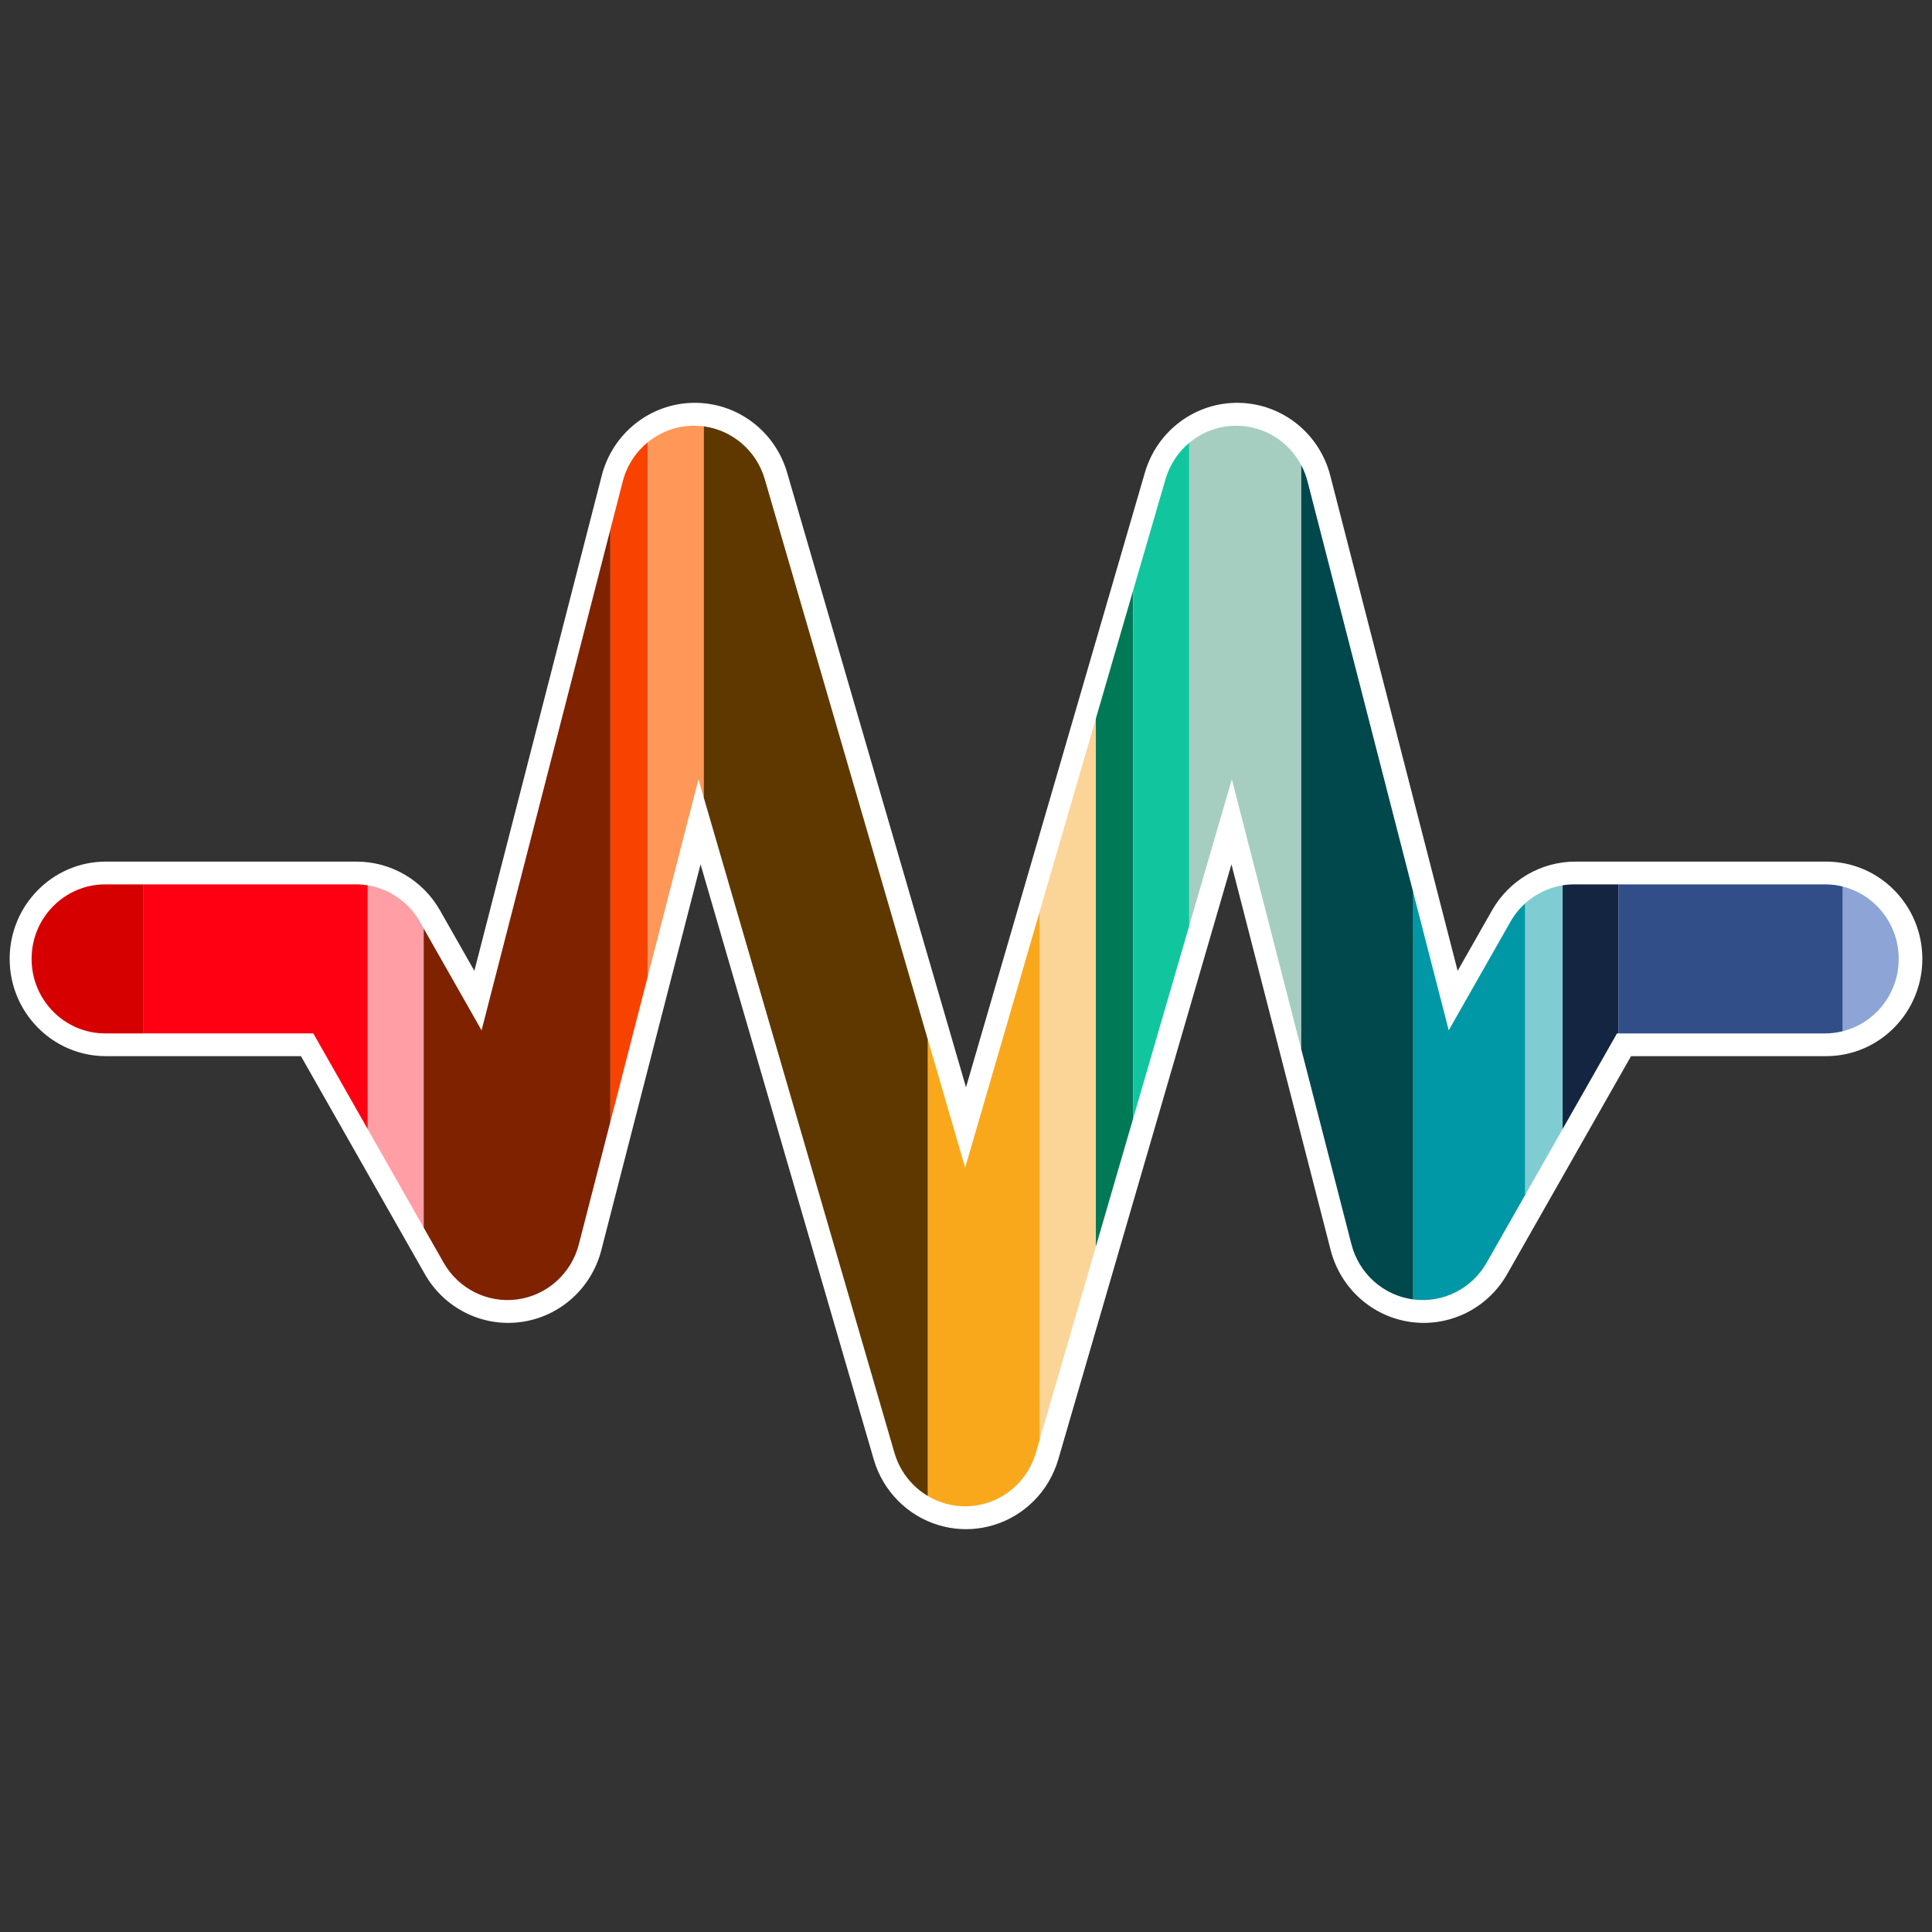
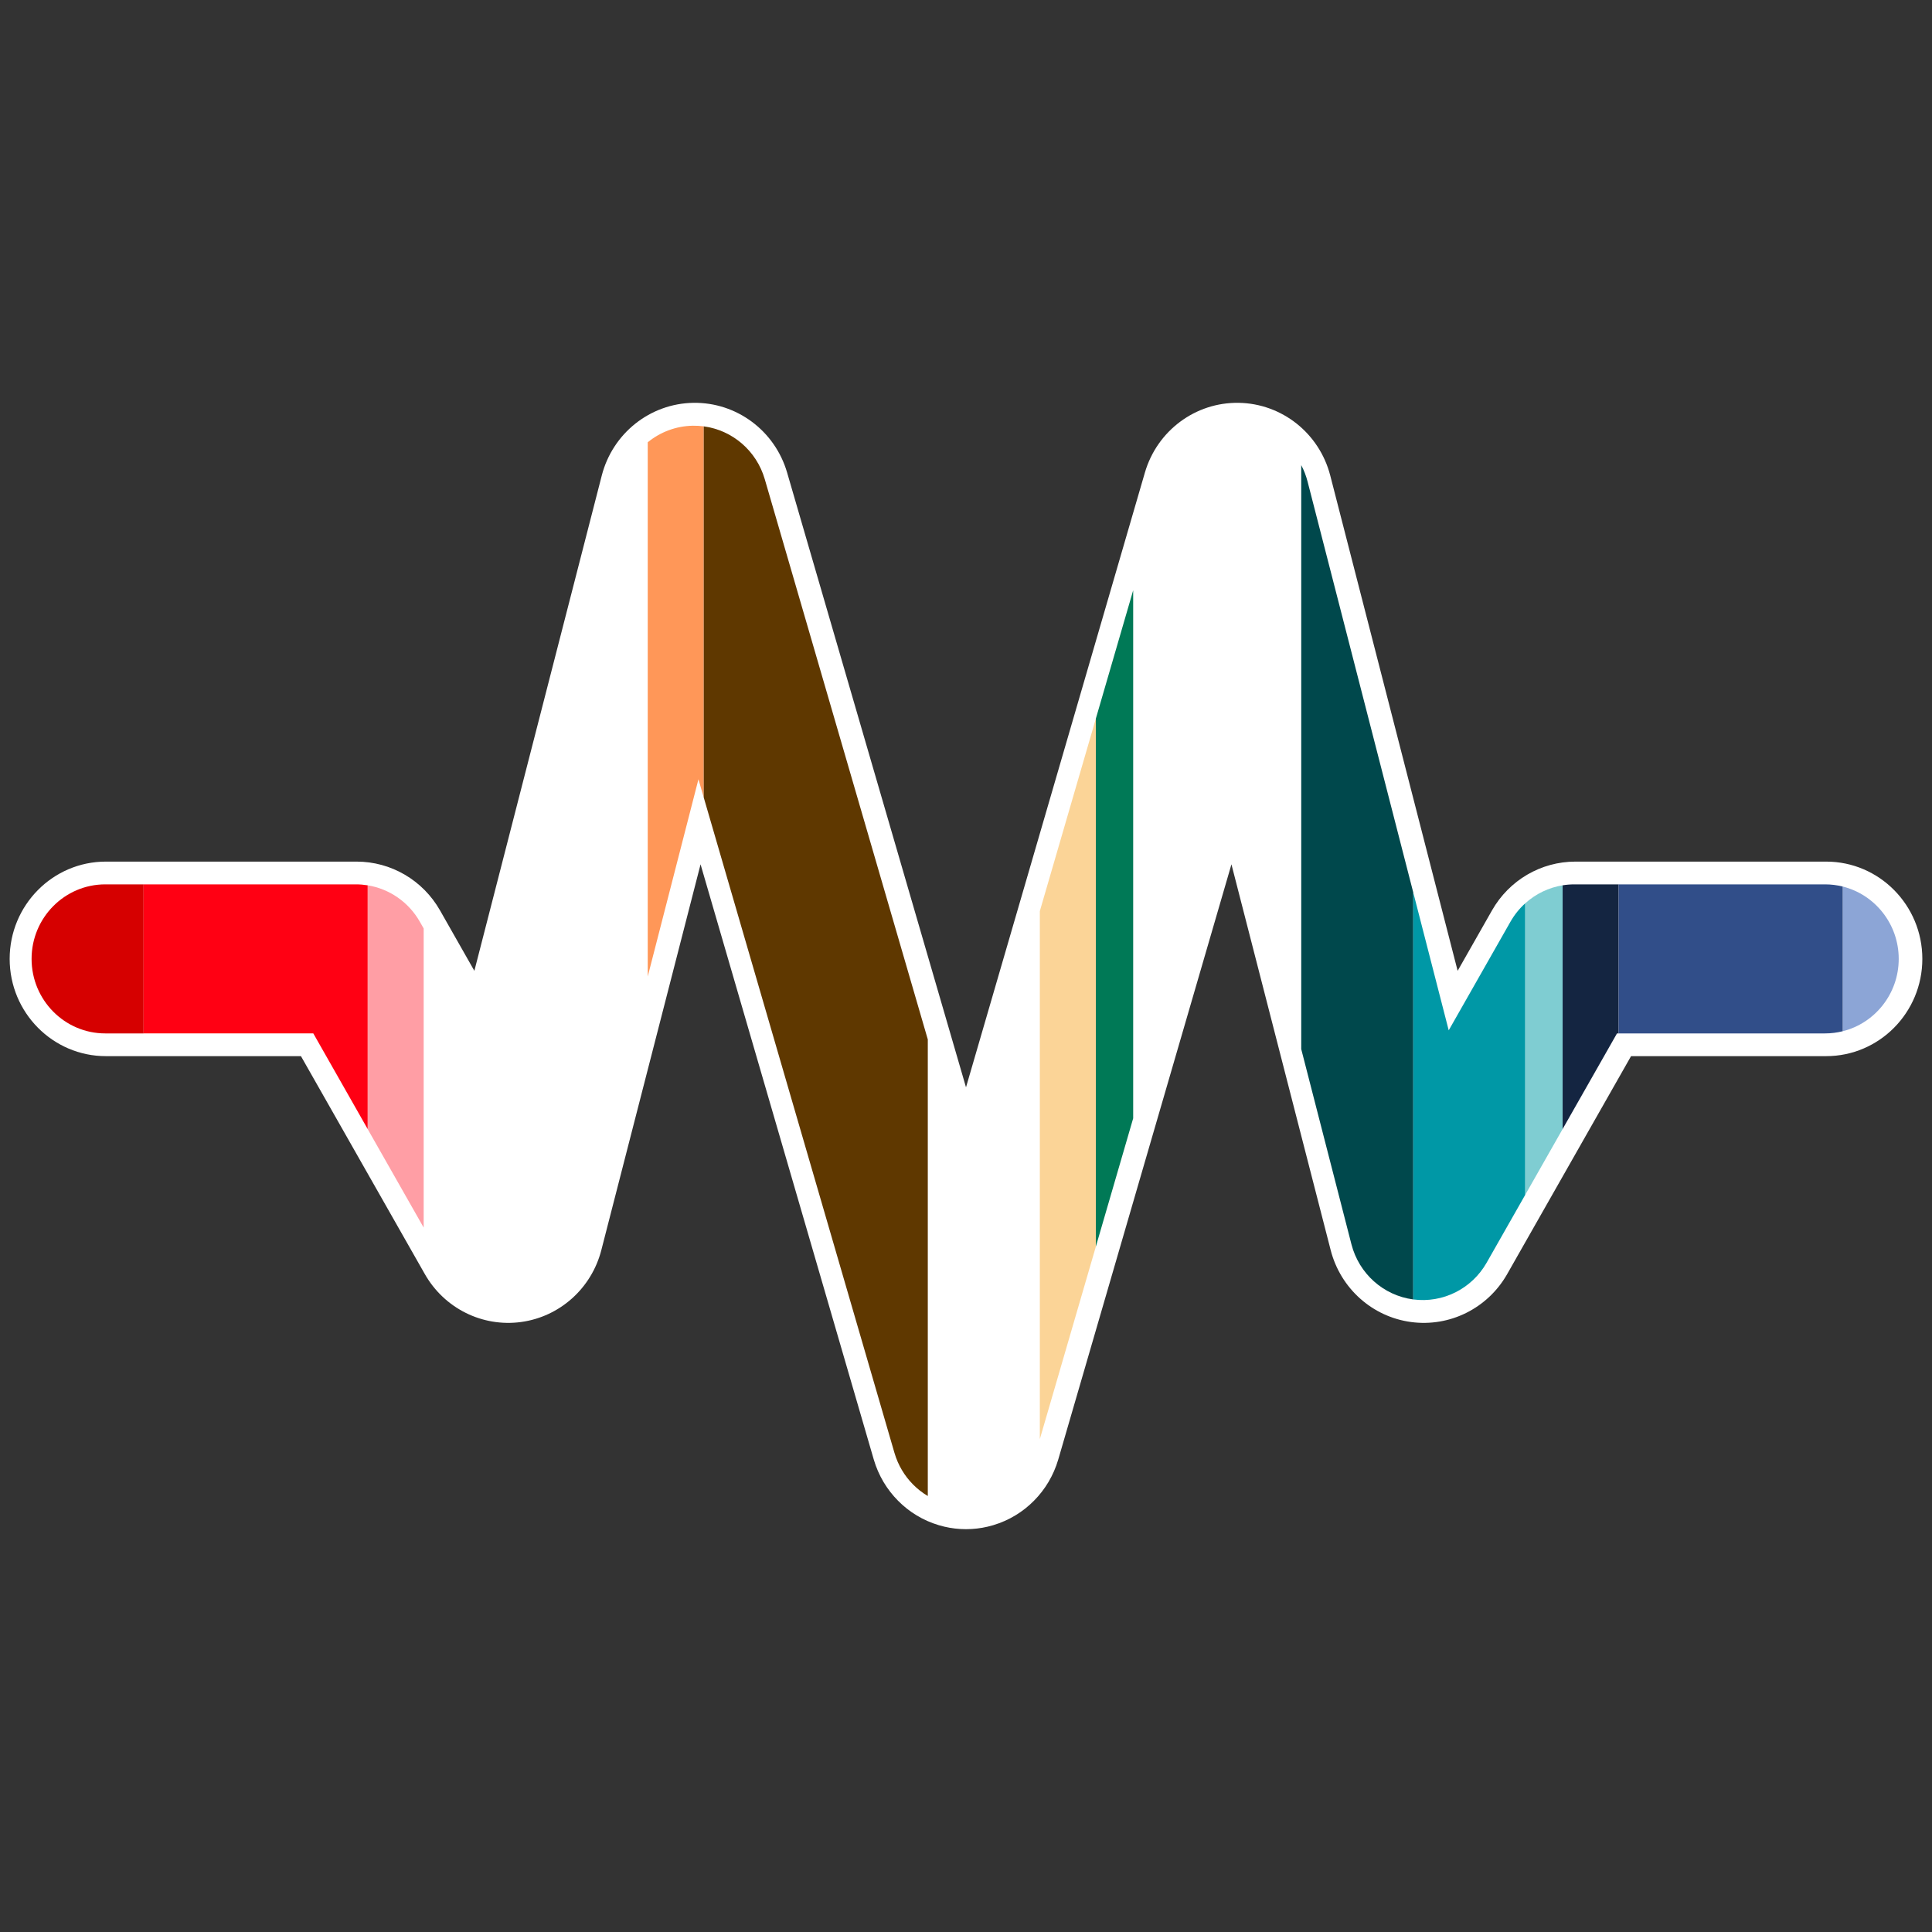
<svg xmlns="http://www.w3.org/2000/svg" width="100%" height="100%" viewBox="0 0 150 150" version="1.1" xml:space="preserve" style="fill-rule:evenodd;clip-rule:evenodd;stroke-linejoin:round;stroke-miterlimit:2;">
  <rect x="0" y="0" width="150" height="150" fill="#333333" stroke="none" />
  <g>
    <path d="M126.635,81.999l-9.618,16.921c-1.512,2.659 -4.464,4.13 -7.471,3.721c-3.006,-0.408 -5.47,-2.615 -6.233,-5.584l-7.704,-29.951l-13.443,46.198c-0.367,1.256 -1.027,2.343 -1.884,3.208c-0.856,0.867 -1.931,1.535 -3.174,1.905c-0.14,0.041 -0.28,0.079 -0.421,0.112c-0.548,0.129 -1.113,0.196 -1.687,0.196c-0.574,0 -1.139,-0.067 -1.687,-0.196c-0.141,-0.033 -0.281,-0.071 -0.421,-0.112c-1.242,-0.37 -2.318,-1.038 -3.173,-1.905c-0.857,-0.865 -1.518,-1.952 -1.884,-3.208l-13.444,-46.198l-7.704,29.951c-0.763,2.969 -3.227,5.176 -6.233,5.584c-3.007,0.409 -5.959,-1.062 -7.471,-3.721l-9.618,-16.921l-15.146,-0c-4.122,-0 -7.469,-3.384 -7.469,-7.552c0,-4.168 3.347,-7.552 7.469,-7.552l19.468,0c2.674,0 5.144,1.445 6.476,3.789l2.666,4.691l9.89,-38.449c0.844,-3.285 3.753,-5.597 7.11,-5.65c3.356,-0.054 6.336,2.163 7.283,5.419l13.888,47.724l13.888,-47.724c0.948,-3.256 3.927,-5.473 7.283,-5.419c3.357,0.053 6.266,2.365 7.111,5.65l9.889,38.449l2.667,-4.691c1.332,-2.344 3.801,-3.789 6.475,-3.789l19.469,0c4.122,0 7.468,3.384 7.468,7.552c0,4.168 -3.346,7.552 -7.468,7.552l-15.147,-0Z" style="fill:#fff;" />
    <path d="M2.452,74.448c-0,-3.194 2.564,-5.786 5.722,-5.786l2.975,-0l0,11.572l-2.975,-0c-3.158,-0 -5.722,-2.593 -5.722,-5.786Z" style="fill:#d60000;" />
-     <path d="M74.934,116.948l-0.001,0c-0.439,0 -0.872,-0.052 -1.291,-0.15c-0.108,-0.026 -0.216,-0.054 -0.324,-0.086c-0.459,-0.137 -0.888,-0.327 -1.284,-0.562l0,-35.449l2.899,9.963l5.799,-19.926l0,40.994l-0.309,1.062c-0.28,0.963 -0.786,1.796 -1.443,2.459c-0.655,0.664 -1.479,1.175 -2.431,1.459c-0.108,0.032 -0.216,0.06 -0.324,0.086c-0.419,0.098 -0.852,0.15 -1.291,0.15Z" style="fill:#faa81b;" />
-     <path d="M92.329,71.881l0,-37.498c1.002,-0.839 2.283,-1.33 3.65,-1.33c0.031,-0 0.061,-0 0.092,0c2.112,0.034 3.993,1.235 4.956,3.058l-0,45.34l-5.387,-20.947l-3.311,11.377Z" style="fill:#a5cec1;" />
    <path d="M101.027,81.451l-0,-45.34c0.209,0.396 0.375,0.822 0.491,1.271l8.207,31.91l0,31.596c-0.008,-0.001 -0.016,-0.002 -0.024,-0.003c-2.304,-0.313 -4.191,-2.004 -4.776,-4.278l-3.898,-15.156Z" style="fill:#00484c;" />
    <path d="M109.725,100.888l0,-31.596l2.753,10.703l4.792,-8.43c0.31,-0.546 0.702,-1.029 1.153,-1.436l-0,22.63l-2.999,5.275c-1.154,2.03 -3.404,3.156 -5.699,2.854Z" style="fill:#0098a6;" />
-     <path d="M47.39,87.087l0,-45.977l0.959,-3.728c0.317,-1.231 1.012,-2.284 1.941,-3.043l-0,41.475l-2.9,11.273Z" style="fill:#f84200;" />
    <path d="M118.423,92.759l-0,-22.63c0.81,-0.73 1.815,-1.218 2.899,-1.394l0,18.923l-2.899,5.101Z" style="fill:#7fcdd2;" />
    <path d="M85.081,96.788l-0,-40.995l2.899,-9.963l0,40.995l-2.899,9.963Z" style="fill:#007956;" />
    <path d="M28.545,87.658l-0,-18.923c1.688,0.275 3.185,1.303 4.052,2.83l0.297,0.522l-0,23.222l-4.349,-7.651Z" style="fill:#ff9ea5;" />
    <path d="M80.732,111.732l0,-40.994l4.349,-14.945l-0,40.995l-4.349,14.944Z" style="fill:#fbd497;" />
    <path d="M50.29,75.814l-0,-41.475c0.969,-0.792 2.193,-1.265 3.506,-1.286c0.285,-0.004 0.567,0.013 0.843,0.049l-0,28.816l-0.412,-1.414l-3.937,15.31Z" style="fill:#ff9758;" />
-     <path d="M87.98,86.825l0,-40.995l2.51,-8.625c0.331,-1.135 0.984,-2.105 1.839,-2.822l0,37.498l-4.349,14.944Z" style="fill:#11c69f;" />
    <path d="M121.322,87.658l0,-18.923c0.298,-0.048 0.602,-0.073 0.909,-0.073l3.44,-0l0,11.572l-0.128,-0l-4.221,7.424Z" style="fill:#142541;" />
    <path d="M143.067,80.065l-0,-11.235c2.495,0.622 4.349,2.903 4.349,5.618c-0,2.714 -1.854,4.995 -4.349,5.617Z" style="fill:#8ca5d6;" />
    <path d="M11.149,80.234l0,-11.572l16.487,-0c0.307,-0 0.611,0.025 0.909,0.073l-0,18.923l-4.22,-7.424l-13.176,-0Z" style="fill:#ff0013;" />
    <path d="M54.639,61.918l-0,-28.816c2.216,0.296 4.092,1.885 4.738,4.103l12.657,43.496l0,35.449c-0.424,-0.251 -0.808,-0.554 -1.147,-0.897c-0.656,-0.663 -1.163,-1.496 -1.443,-2.459l-14.805,-50.876Z" style="fill:#5f3800;" />
    <path d="M125.671,80.234l0,-11.572l16.022,-0c0.474,-0 0.933,0.058 1.374,0.168l-0,11.235c-0.441,0.11 -0.9,0.169 -1.374,0.169l-16.022,-0Z" style="fill:#314e89;" />
-     <path d="M32.894,95.309l-0,-23.222l4.495,7.908l10.001,-38.885l0,45.977l-2.448,9.52c-0.585,2.274 -2.473,3.965 -4.776,4.278c-2.304,0.313 -4.565,-0.814 -5.723,-2.851l-1.549,-2.725Z" style="fill:#7e2200;" />
  </g>
</svg>